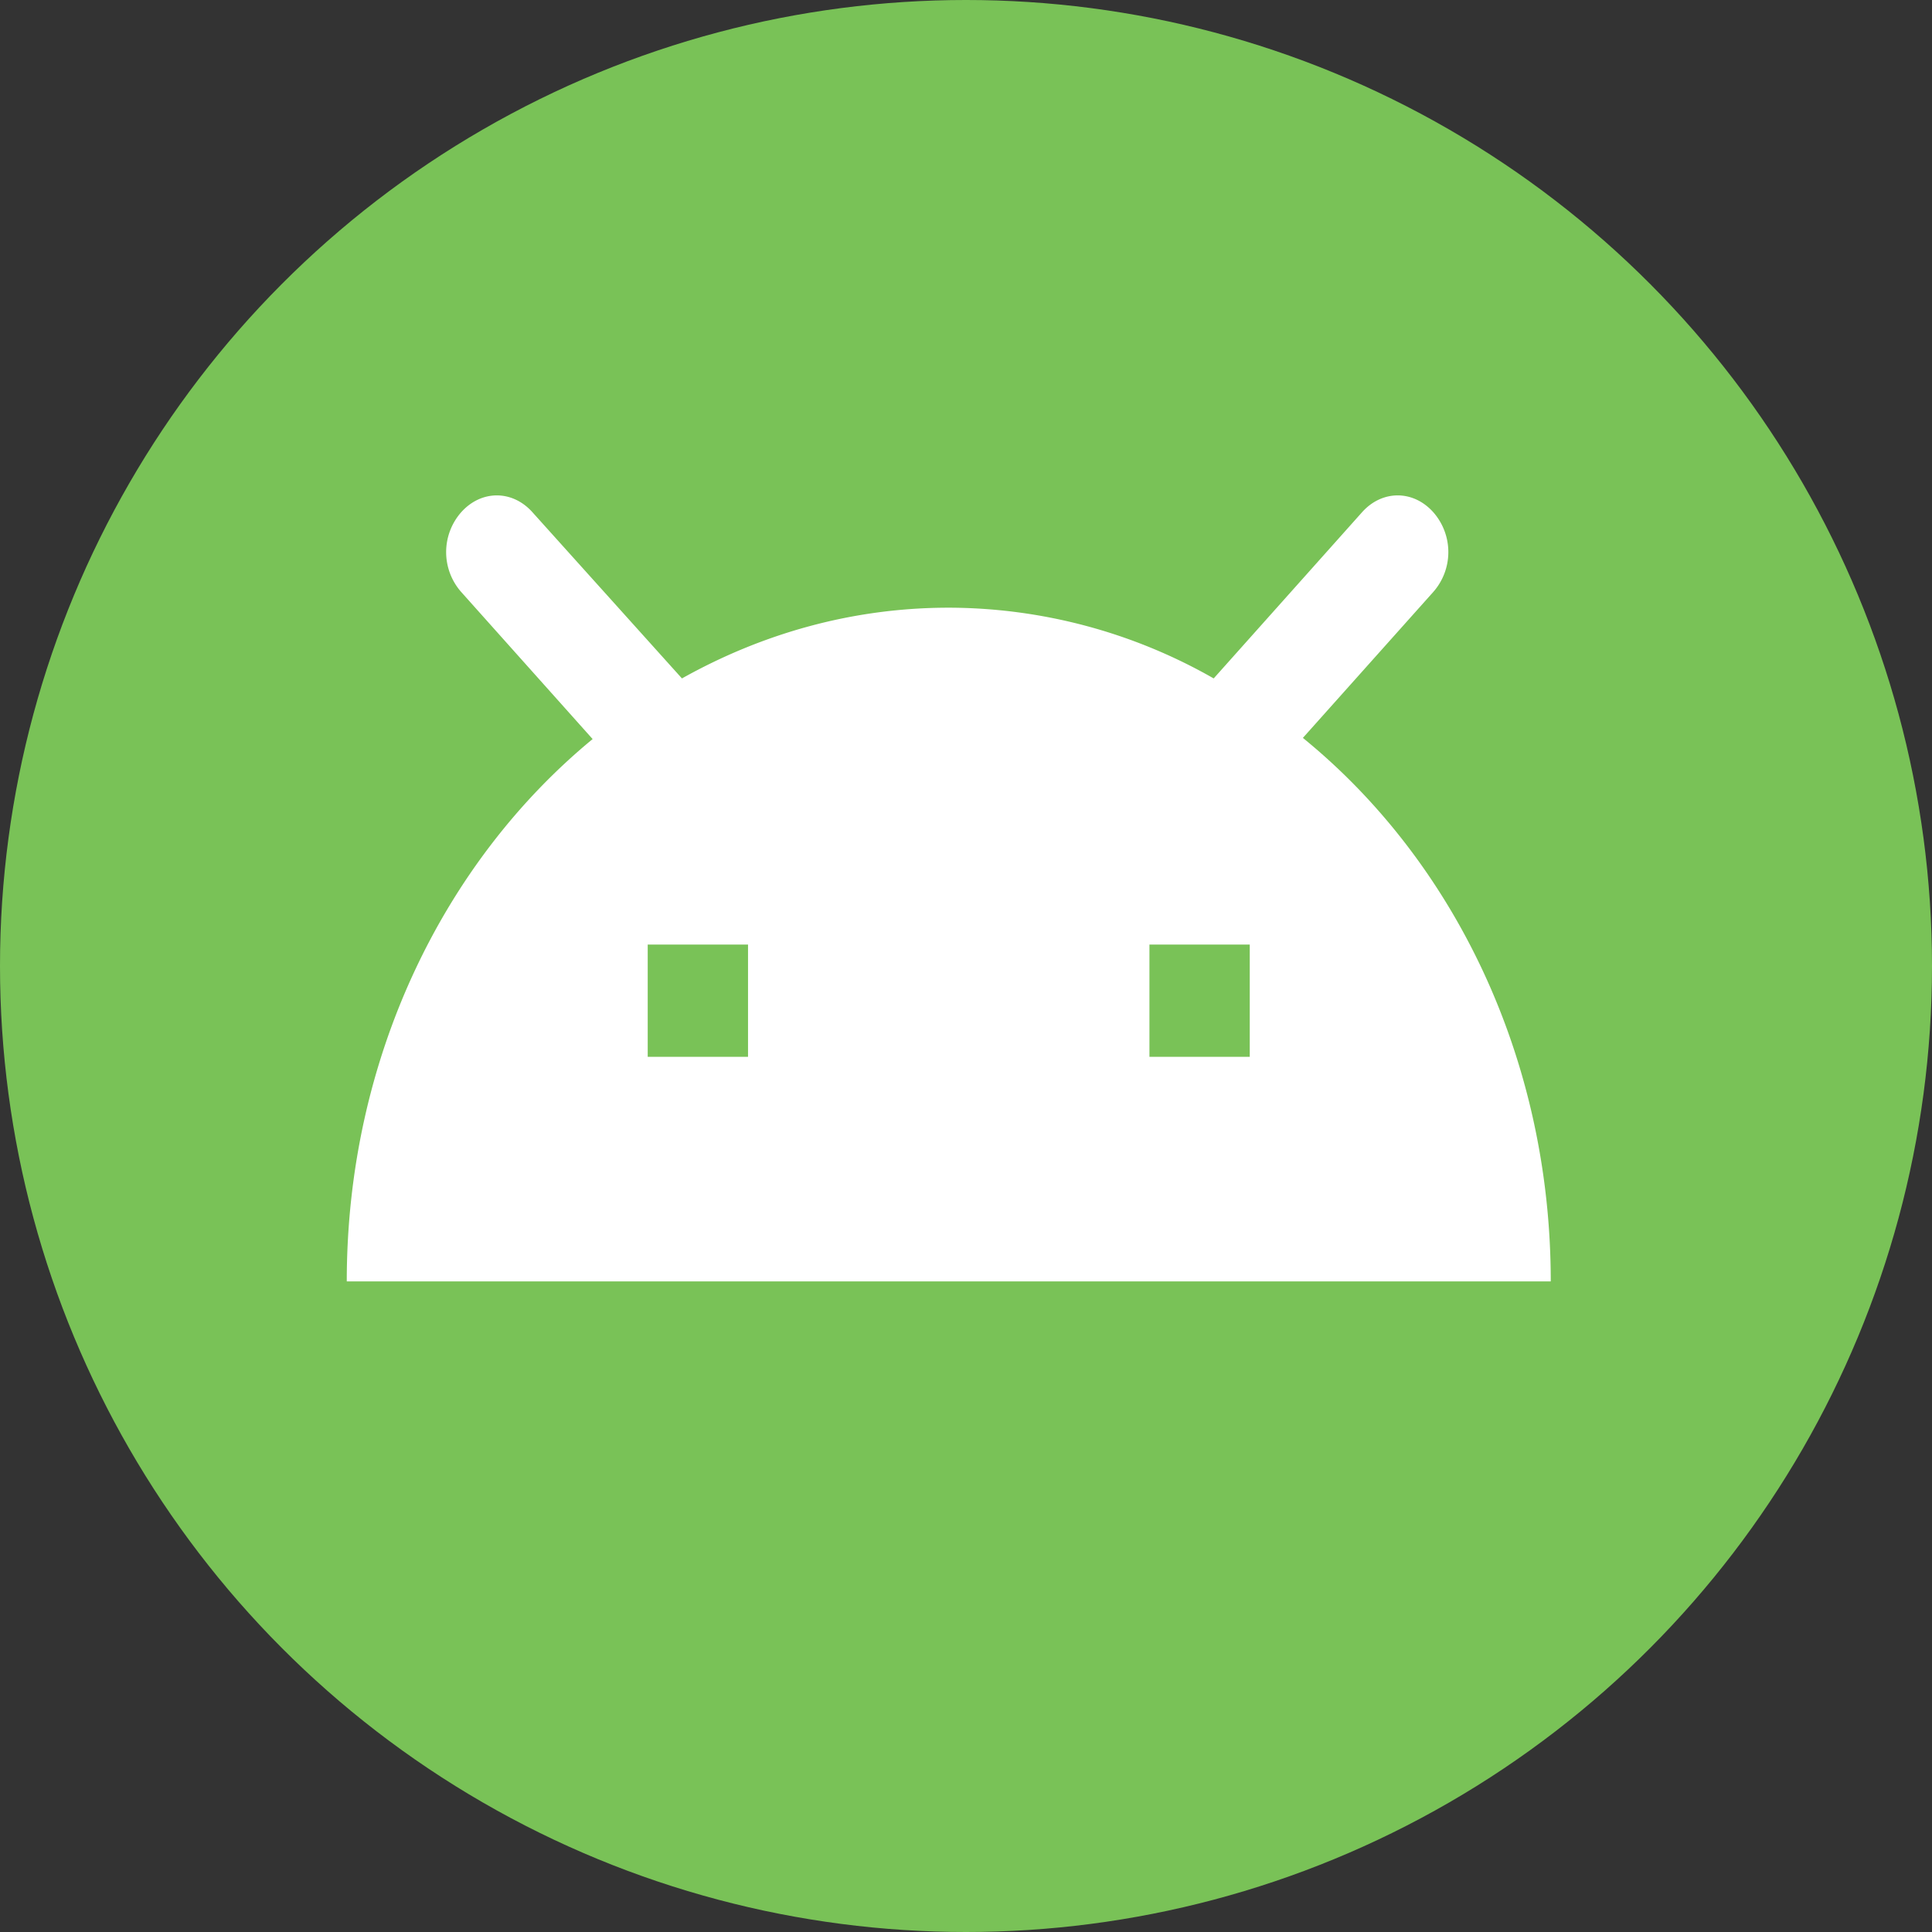
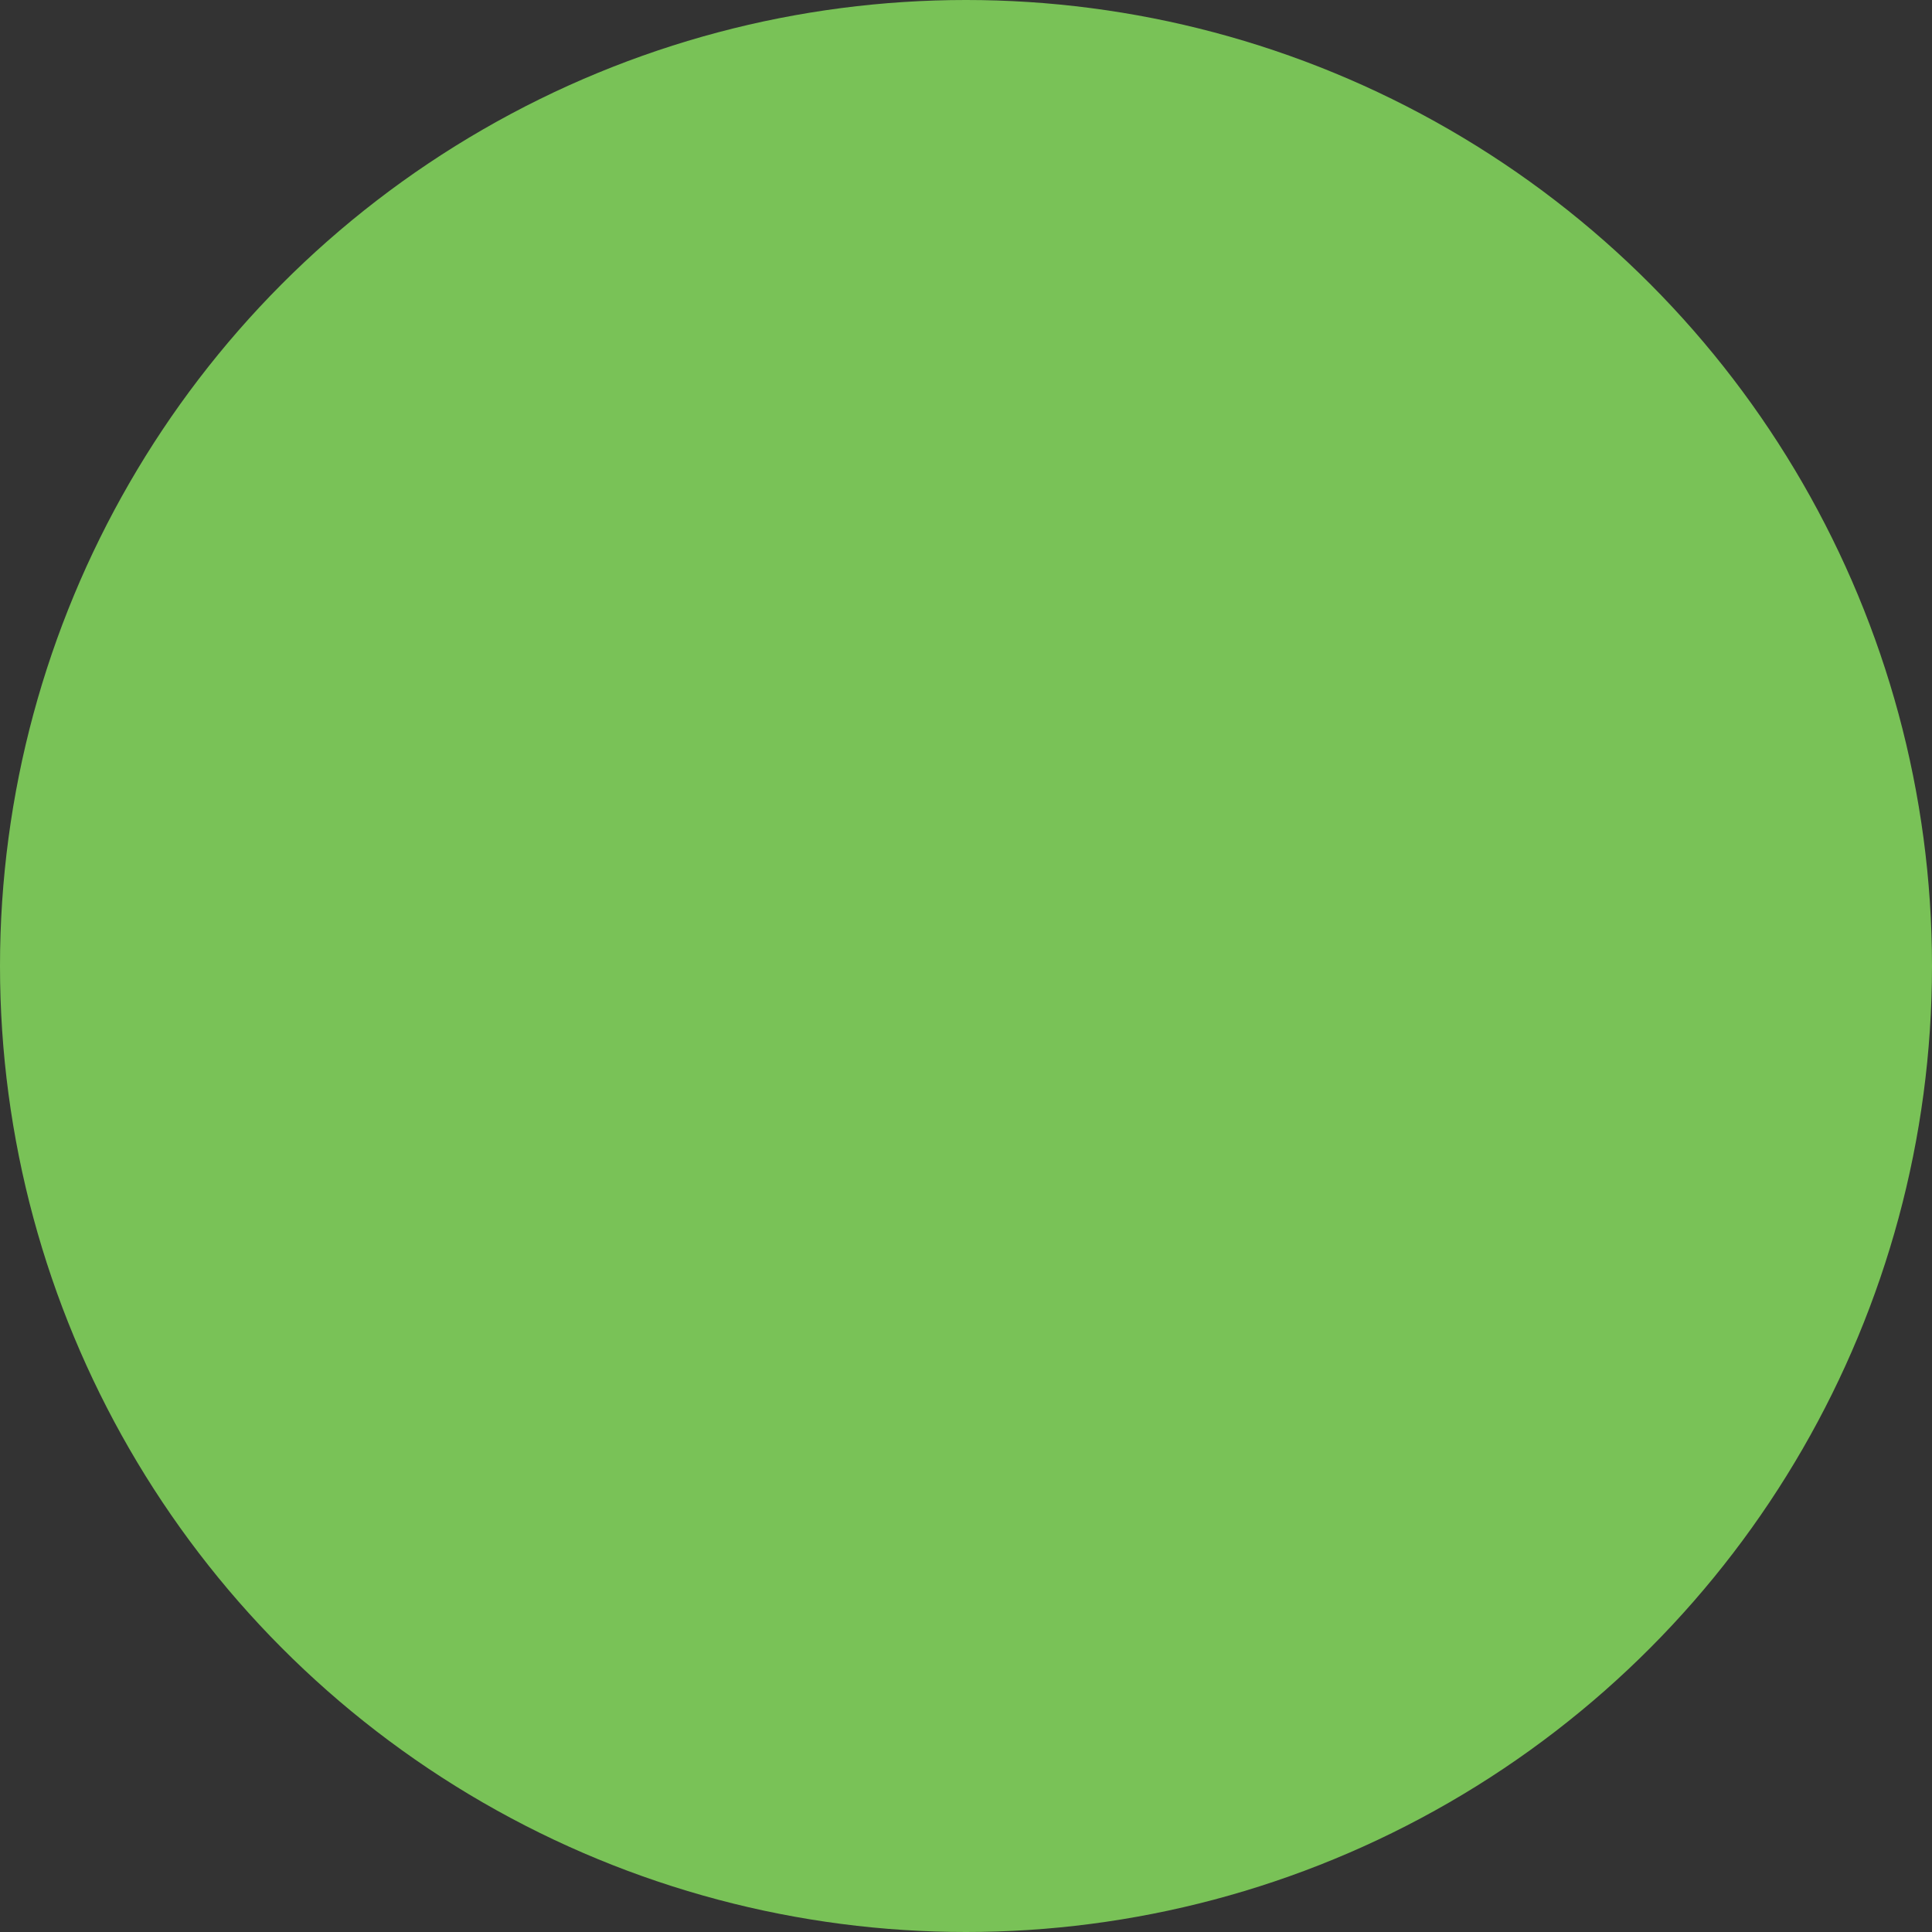
<svg xmlns="http://www.w3.org/2000/svg" viewBox="0 0 39 39">
  <rect x="0" y="0" width="39" height="39" fill="#333333" stroke="none" />
  <g fill="none" fill-rule="evenodd">
    <circle fill="#79C257" cx="19.5" cy="19.5" r="19.5" />
-     <path d="M23.203 21.333h2.025v-2.266h-2.025v2.266zm-10.127 0H15.1v-2.266h-2.025v2.266zM26.3 14.896l2.633-2.947a1.218 1.218 0 0 0 0-1.609c-.405-.453-1.033-.453-1.438 0L24.5 13.695a10.818 10.818 0 0 0-5.347-1.428c-1.944 0-3.767.521-5.387 1.428l-3.018-3.355c-.405-.453-1.033-.453-1.438 0a1.218 1.218 0 0 0 0 1.61l2.653 2.969C8.965 17.389 7 21.356 7 25.867h24.304c0-4.511-1.965-8.5-5.003-10.971z" fill="#FFF" />
  </g>
</svg>